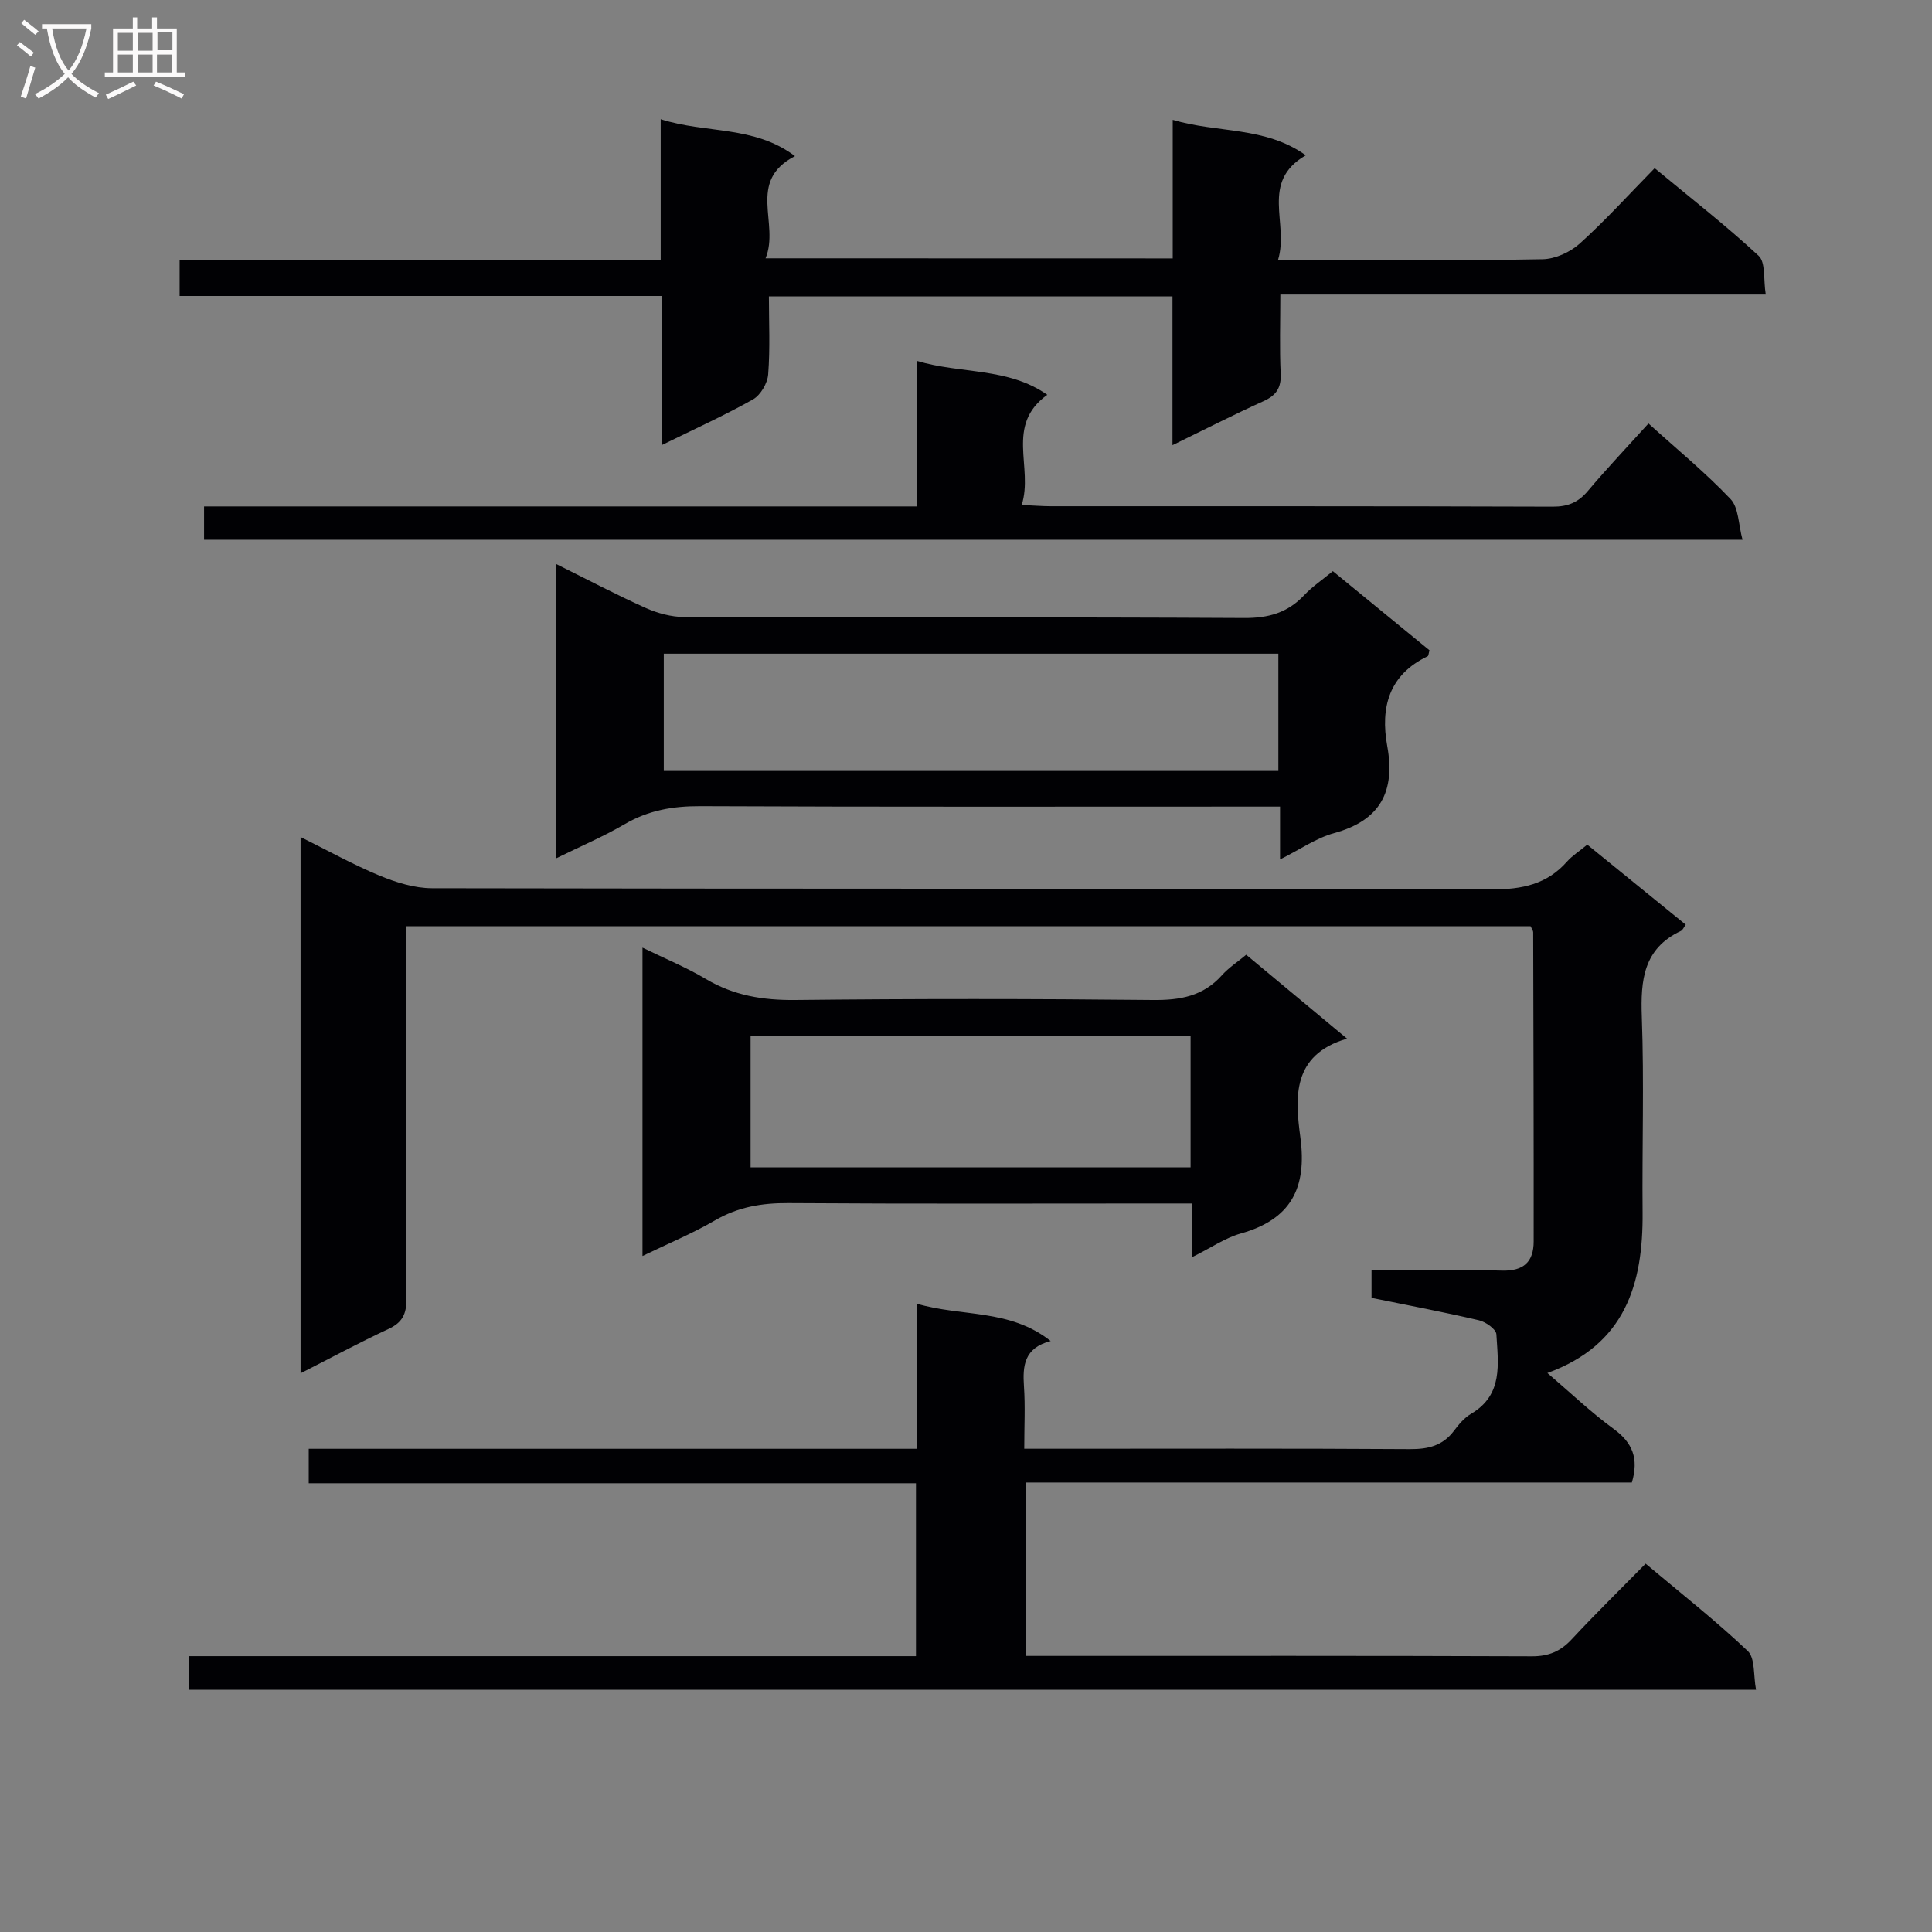
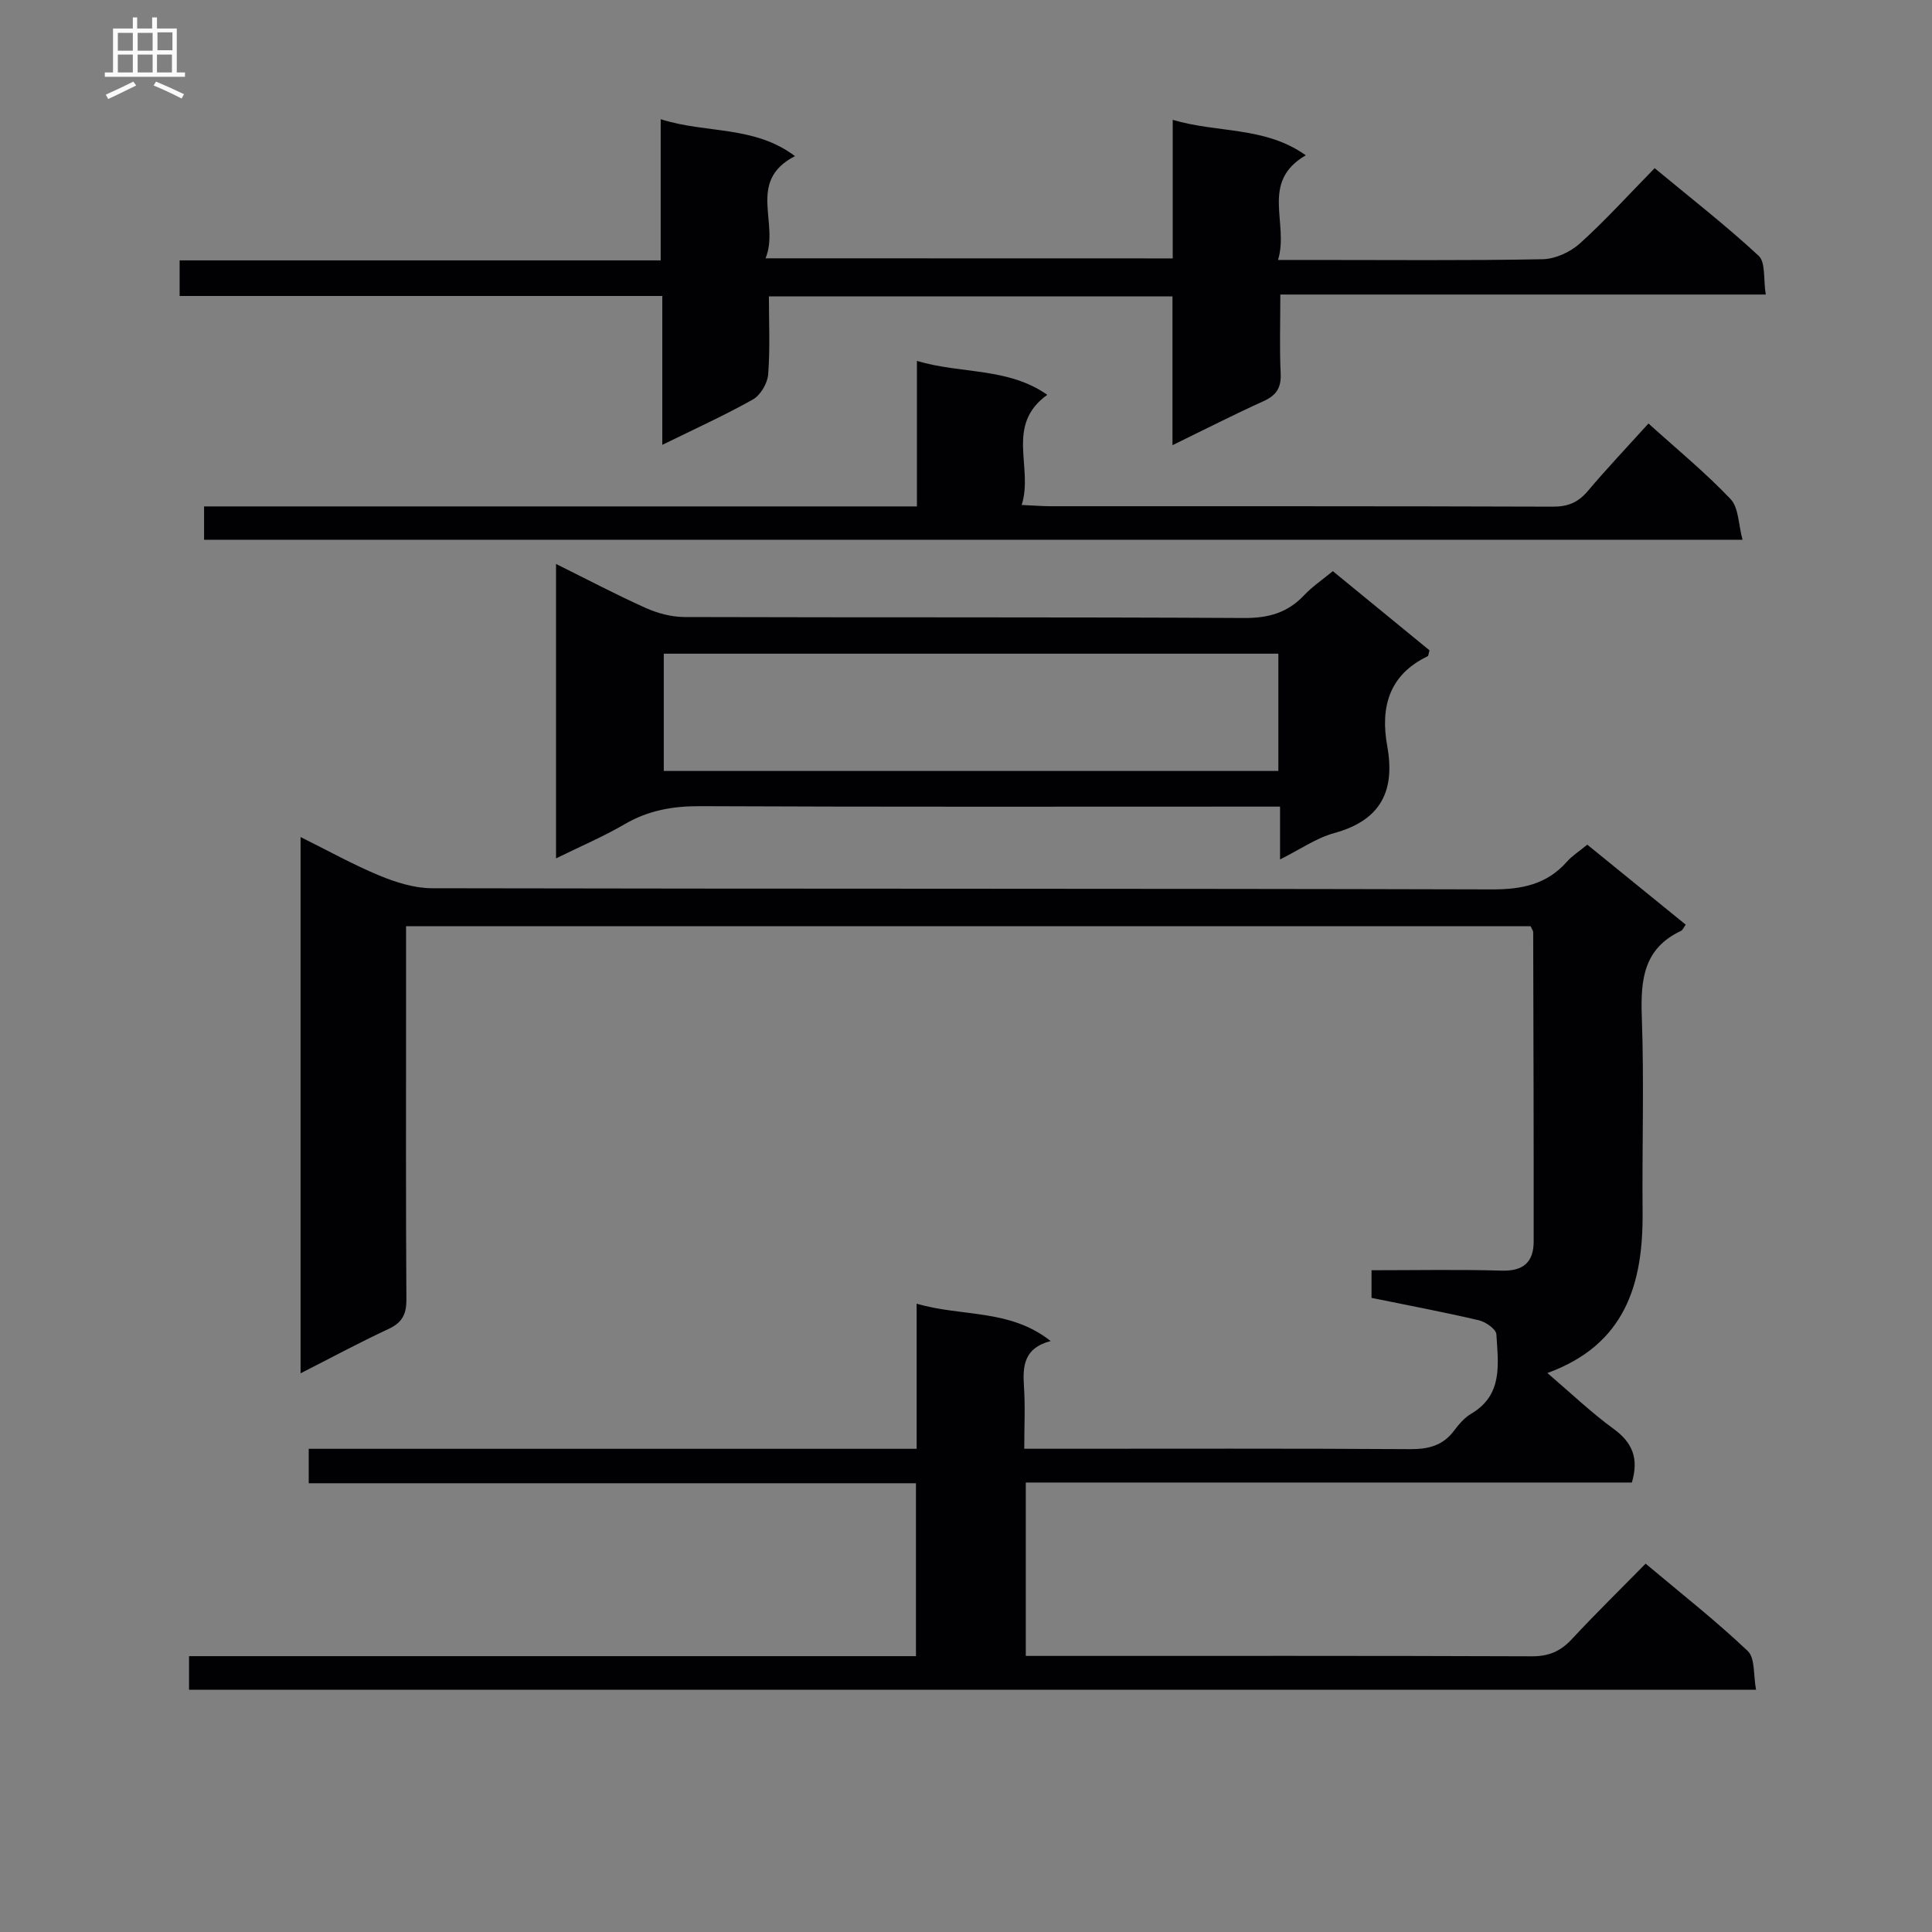
<svg xmlns="http://www.w3.org/2000/svg" enable-background="new 0 0 400 400" viewBox="0 0 400 400">
  <rect x="0" y="0" width="400" height="400" fill="#808080" stroke="none" />
  <g fill="#010104">
    <path d="m316.89 191.76c-77.61 0-155.03 0-232.82 0v17.77c0 19.83-.06 39.66.07 59.49.02 3.08-.87 4.82-3.72 6.14-5.99 2.78-11.81 5.93-18.19 9.17 0-37.21 0-73.76 0-111.03 5.65 2.8 10.86 5.71 16.33 7.98 3.42 1.41 7.23 2.61 10.87 2.62 73.15.15 146.31.04 219.46.24 6.21.02 11.37-1.03 15.55-5.76 1.09-1.23 2.54-2.14 4.19-3.5 6.76 5.5 13.55 11.01 20.38 16.56-.4.54-.61 1.12-1 1.3-7.77 3.66-8.36 10.19-8.09 17.8.49 13.48.04 26.99.16 40.49.13 14.86-3.61 27.39-19.71 33.24 4.85 4.14 9.05 8.17 13.72 11.57 3.91 2.85 5.24 6.13 3.77 11.1-41.63 0-83.39 0-125.48 0v35.9h5.33c33.16 0 66.32-.05 99.48.08 3.49.01 5.92-1.05 8.24-3.55 4.86-5.23 9.97-10.23 15.28-15.63 7.34 6.17 14.53 11.81 21.14 18.08 1.56 1.48 1.15 5.04 1.72 8.02-108.63 0-216.37 0-324.43 0 0-2.22 0-4.28 0-6.95h150.5c0-12.17 0-23.74 0-35.8-41.92 0-83.66 0-125.72 0 0-2.53 0-4.57 0-7.13h125.86c0-10.1 0-19.7 0-30.05 9.37 2.76 19.27 1.02 27.75 7.74-5.52 1.43-5.82 5.14-5.53 9.41.28 4.1.06 8.24.06 12.89h5.88c24.66 0 49.33-.08 73.99.08 3.79.02 6.77-.71 9.1-3.8.99-1.32 2.14-2.69 3.53-3.51 6.72-3.94 5.6-10.4 5.25-16.46-.06-1.07-2.21-2.58-3.62-2.91-7.26-1.7-14.59-3.08-22.23-4.64 0-1.75 0-3.48 0-5.72 9.06 0 18.03-.18 26.99.08 4.53.13 6.58-1.84 6.58-6.06.02-21.33-.05-42.65-.1-63.98.01-.31-.24-.61-.54-1.27z" />
    <path d="m242.8 53.5c0-9.58 0-18.85 0-28.69 9.32 2.78 19.09 1.31 27.55 7.34-9.56 5.55-3.4 14.05-5.75 21.67h7.3c15.83 0 31.66.15 47.49-.15 2.62-.05 5.71-1.47 7.69-3.25 5.31-4.79 10.12-10.12 15.5-15.6 7.4 6.14 14.74 11.84 21.53 18.14 1.47 1.37.96 4.86 1.47 8.02-33.76 0-66.83 0-100.5 0 0 5.81-.18 11.09.07 16.36.14 2.96-.91 4.52-3.56 5.72-6.14 2.78-12.15 5.85-18.84 9.11 0-10.66 0-20.59 0-30.81-27.85 0-55.27 0-83.56 0 0 5.34.27 10.78-.15 16.16-.14 1.84-1.58 4.29-3.15 5.18-5.9 3.32-12.09 6.12-18.77 9.4 0-10.48 0-20.36 0-30.82-33.48 0-66.53 0-99.93 0 0-2.63 0-4.7 0-7.37h99.6c0-9.85 0-19.11 0-29.23 9.4 3.01 19.31 1.25 27.8 7.64-10.09 5.22-3.11 13.92-6.09 21.16 28.61.02 56.03.02 84.3.02z" />
    <path d="m115.12 177.72c0-20.54 0-40.42 0-60.96 6.39 3.17 12.38 6.33 18.54 9.1 2.48 1.11 5.35 1.88 8.05 1.89 38.63.12 77.26-.01 115.88.2 5.03.03 9-1.08 12.42-4.72 1.68-1.78 3.76-3.18 5.94-4.98 6.84 5.6 13.48 11.04 20.01 16.39-.2.68-.2 1.14-.38 1.23-8.02 3.84-9.82 10.59-8.37 18.58 1.7 9.39-1.39 15.4-10.97 18.03-3.72 1.02-7.08 3.39-11.22 5.46 0-4 0-7.11 0-10.94-2.27 0-4.19 0-6.12 0-37.96 0-75.93.08-113.89-.09-5.67-.03-10.76.85-15.68 3.73-4.4 2.57-9.13 4.58-14.21 7.08zm22.31-42.38v24.28h127.24c0-8.21 0-16.11 0-24.28-42.48 0-84.69 0-127.24 0z" />
-     <path d="m246.82 260.28c0-4.15 0-7.29 0-11.11-2.04 0-3.82 0-5.59 0-26 0-52 .1-78-.08-5.48-.04-10.42.79-15.22 3.59-4.68 2.72-9.72 4.81-14.99 7.36 0-21.33 0-42.1 0-63.84 4.68 2.28 9.07 4.08 13.1 6.48 5.8 3.45 11.86 4.43 18.56 4.36 24.66-.27 49.33-.26 74 0 5.64.06 10.41-.77 14.3-5.12 1.41-1.57 3.24-2.76 5.03-4.25 6.81 5.67 13.42 11.17 20.88 17.37-11.49 3.36-10.75 12.26-9.66 20.47 1.4 10.48-1.97 16.96-12.33 19.87-3.26.92-6.2 2.98-10.08 4.9zm-.32-18.59c0-9.49 0-18.37 0-27.16-30.63 0-60.83 0-91.1 0v27.16z" />
    <path d="m360.77 111.75c-106.81 0-212.51 0-318.52 0 0-2.17 0-4.23 0-6.9h147.59c0-10.19 0-19.79 0-30.13 9.2 2.75 18.81 1.3 26.99 7.02-8.81 6.34-2.81 15-5.3 22.81 2.51.11 4.27.26 6.02.26 34.65.01 69.29-.03 103.94.09 3.14.01 5.26-.88 7.26-3.25 3.96-4.69 8.19-9.15 12.55-13.97 5.85 5.29 11.76 10.14 16.98 15.63 1.71 1.79 1.63 5.26 2.49 8.44z" />
  </g>
-   <path d="m6.4 11.7c-1-.8-1.9-1.6-2.9-2.3l.6-.7c.9.7 1.9 1.4 2.9 2.2zm-2.1 8.3c.7-2.1 1.4-4.2 2-6.4.2.1.6.3 1 .4-.7 2.3-1.3 4.4-1.9 6.4zm3-12.8c-1.1-.9-2.1-1.7-2.9-2.4l.6-.7c1 .8 2 1.5 3 2.4zm1.4-1.3v-.9h10.2v.9c-.9 4.2-2.3 7.3-4.1 9.4 1.3 1.4 3.2 2.7 5.7 4-.2.2-.4.5-.7.9-2.5-1.4-4.4-2.7-5.7-4.2-1.4 1.5-3.5 3-6.1 4.4 0 0 0 0-.1-.1-.3-.4-.5-.7-.7-.8 2.7-1.3 4.7-2.8 6.2-4.2-1.8-2.2-3-5.3-3.7-9.4zm9.2 0h-7.1c.6 3.8 1.7 6.7 3.4 8.7 1.7-2 2.9-4.8 3.7-8.7z" fill="#fbfafa" />
  <path d="m31.6 3.6h.9v2.3h4.1v9.1h1.7v.9h-16.6v-.9h1.7v-9.1h4.1v-2.3h.9v2.3h3.1v-2.3zm-4 13.3.6.8c-1.9.9-3.8 1.9-5.8 2.8-.2-.3-.3-.6-.5-.9 2-.9 3.9-1.8 5.7-2.7zm-3.2-10.1v3.7h3.1v-3.7zm0 4.5v3.7h3.1v-3.7zm4.1-4.5v3.7h3.1v-3.7zm0 4.5v3.7h3.1v-3.7zm9.1 9.1c-2.1-1.1-4.1-2-5.8-2.7l.5-.8c2.2.9 4.1 1.8 5.8 2.6zm-1.9-13.7h-3.1v3.7h3.1v-3.6zm-3.2 4.6v3.7h3.1v-3.7z" fill="#fbfafa" />
</svg>